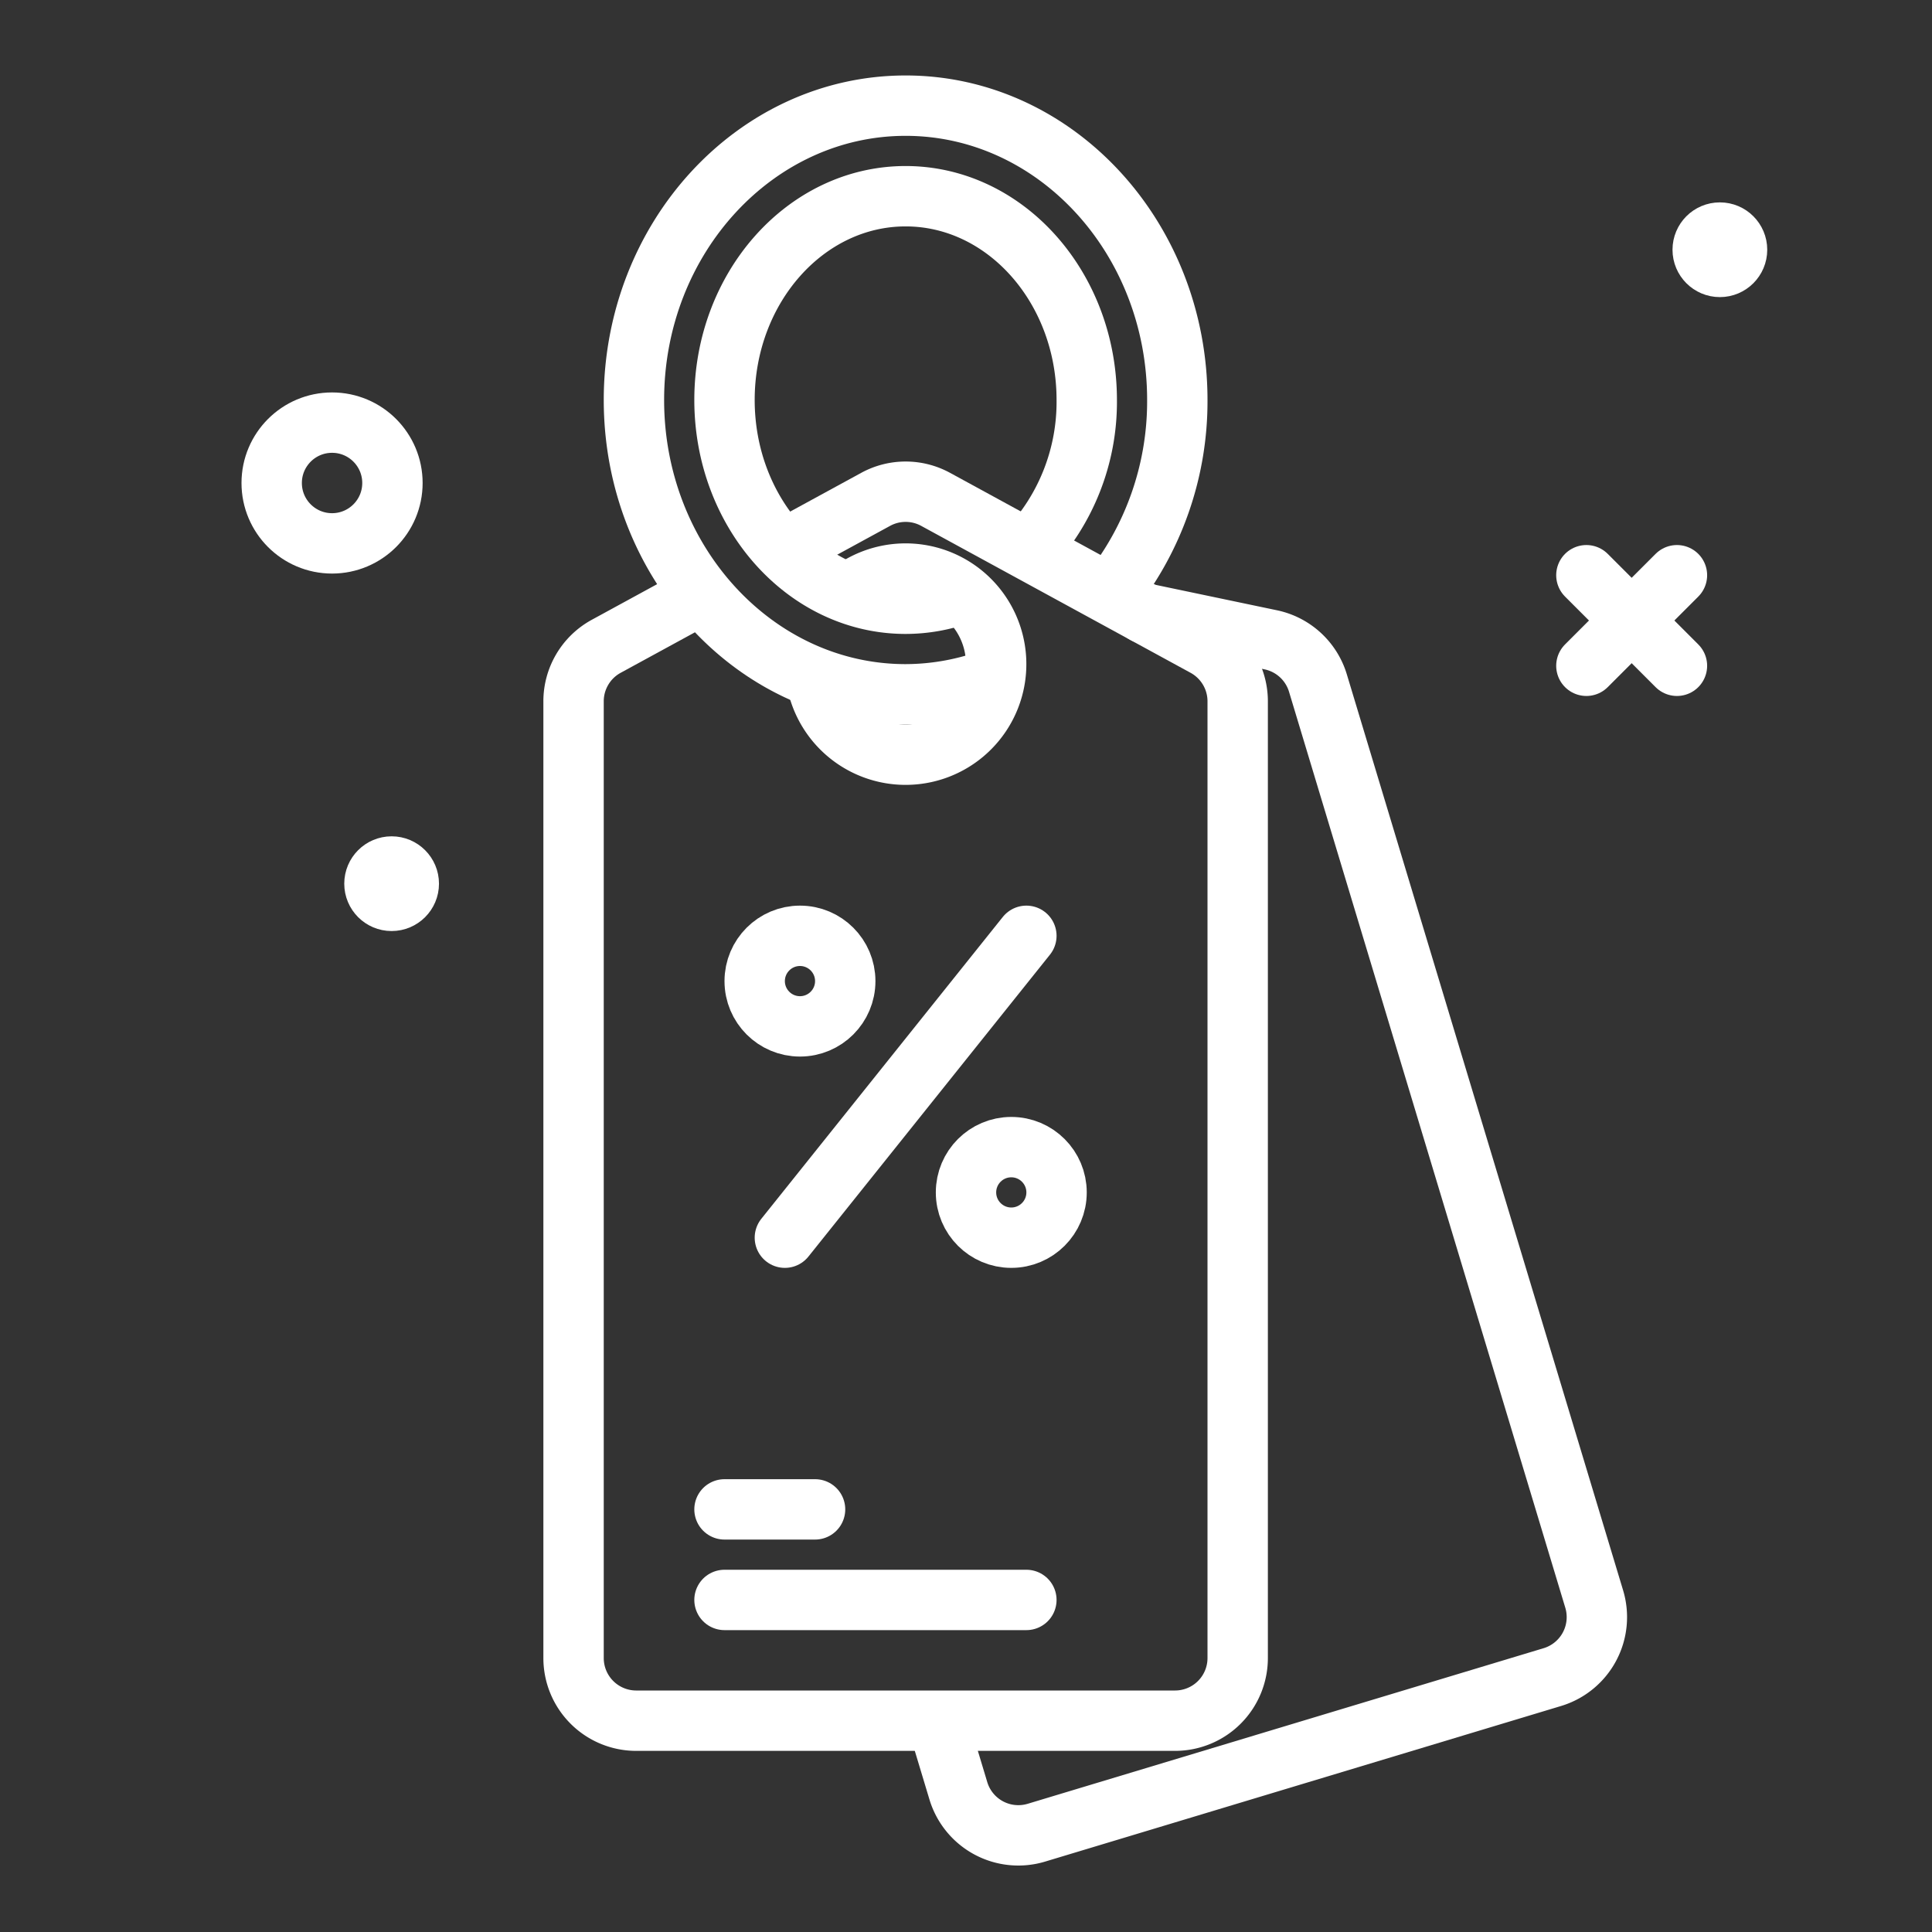
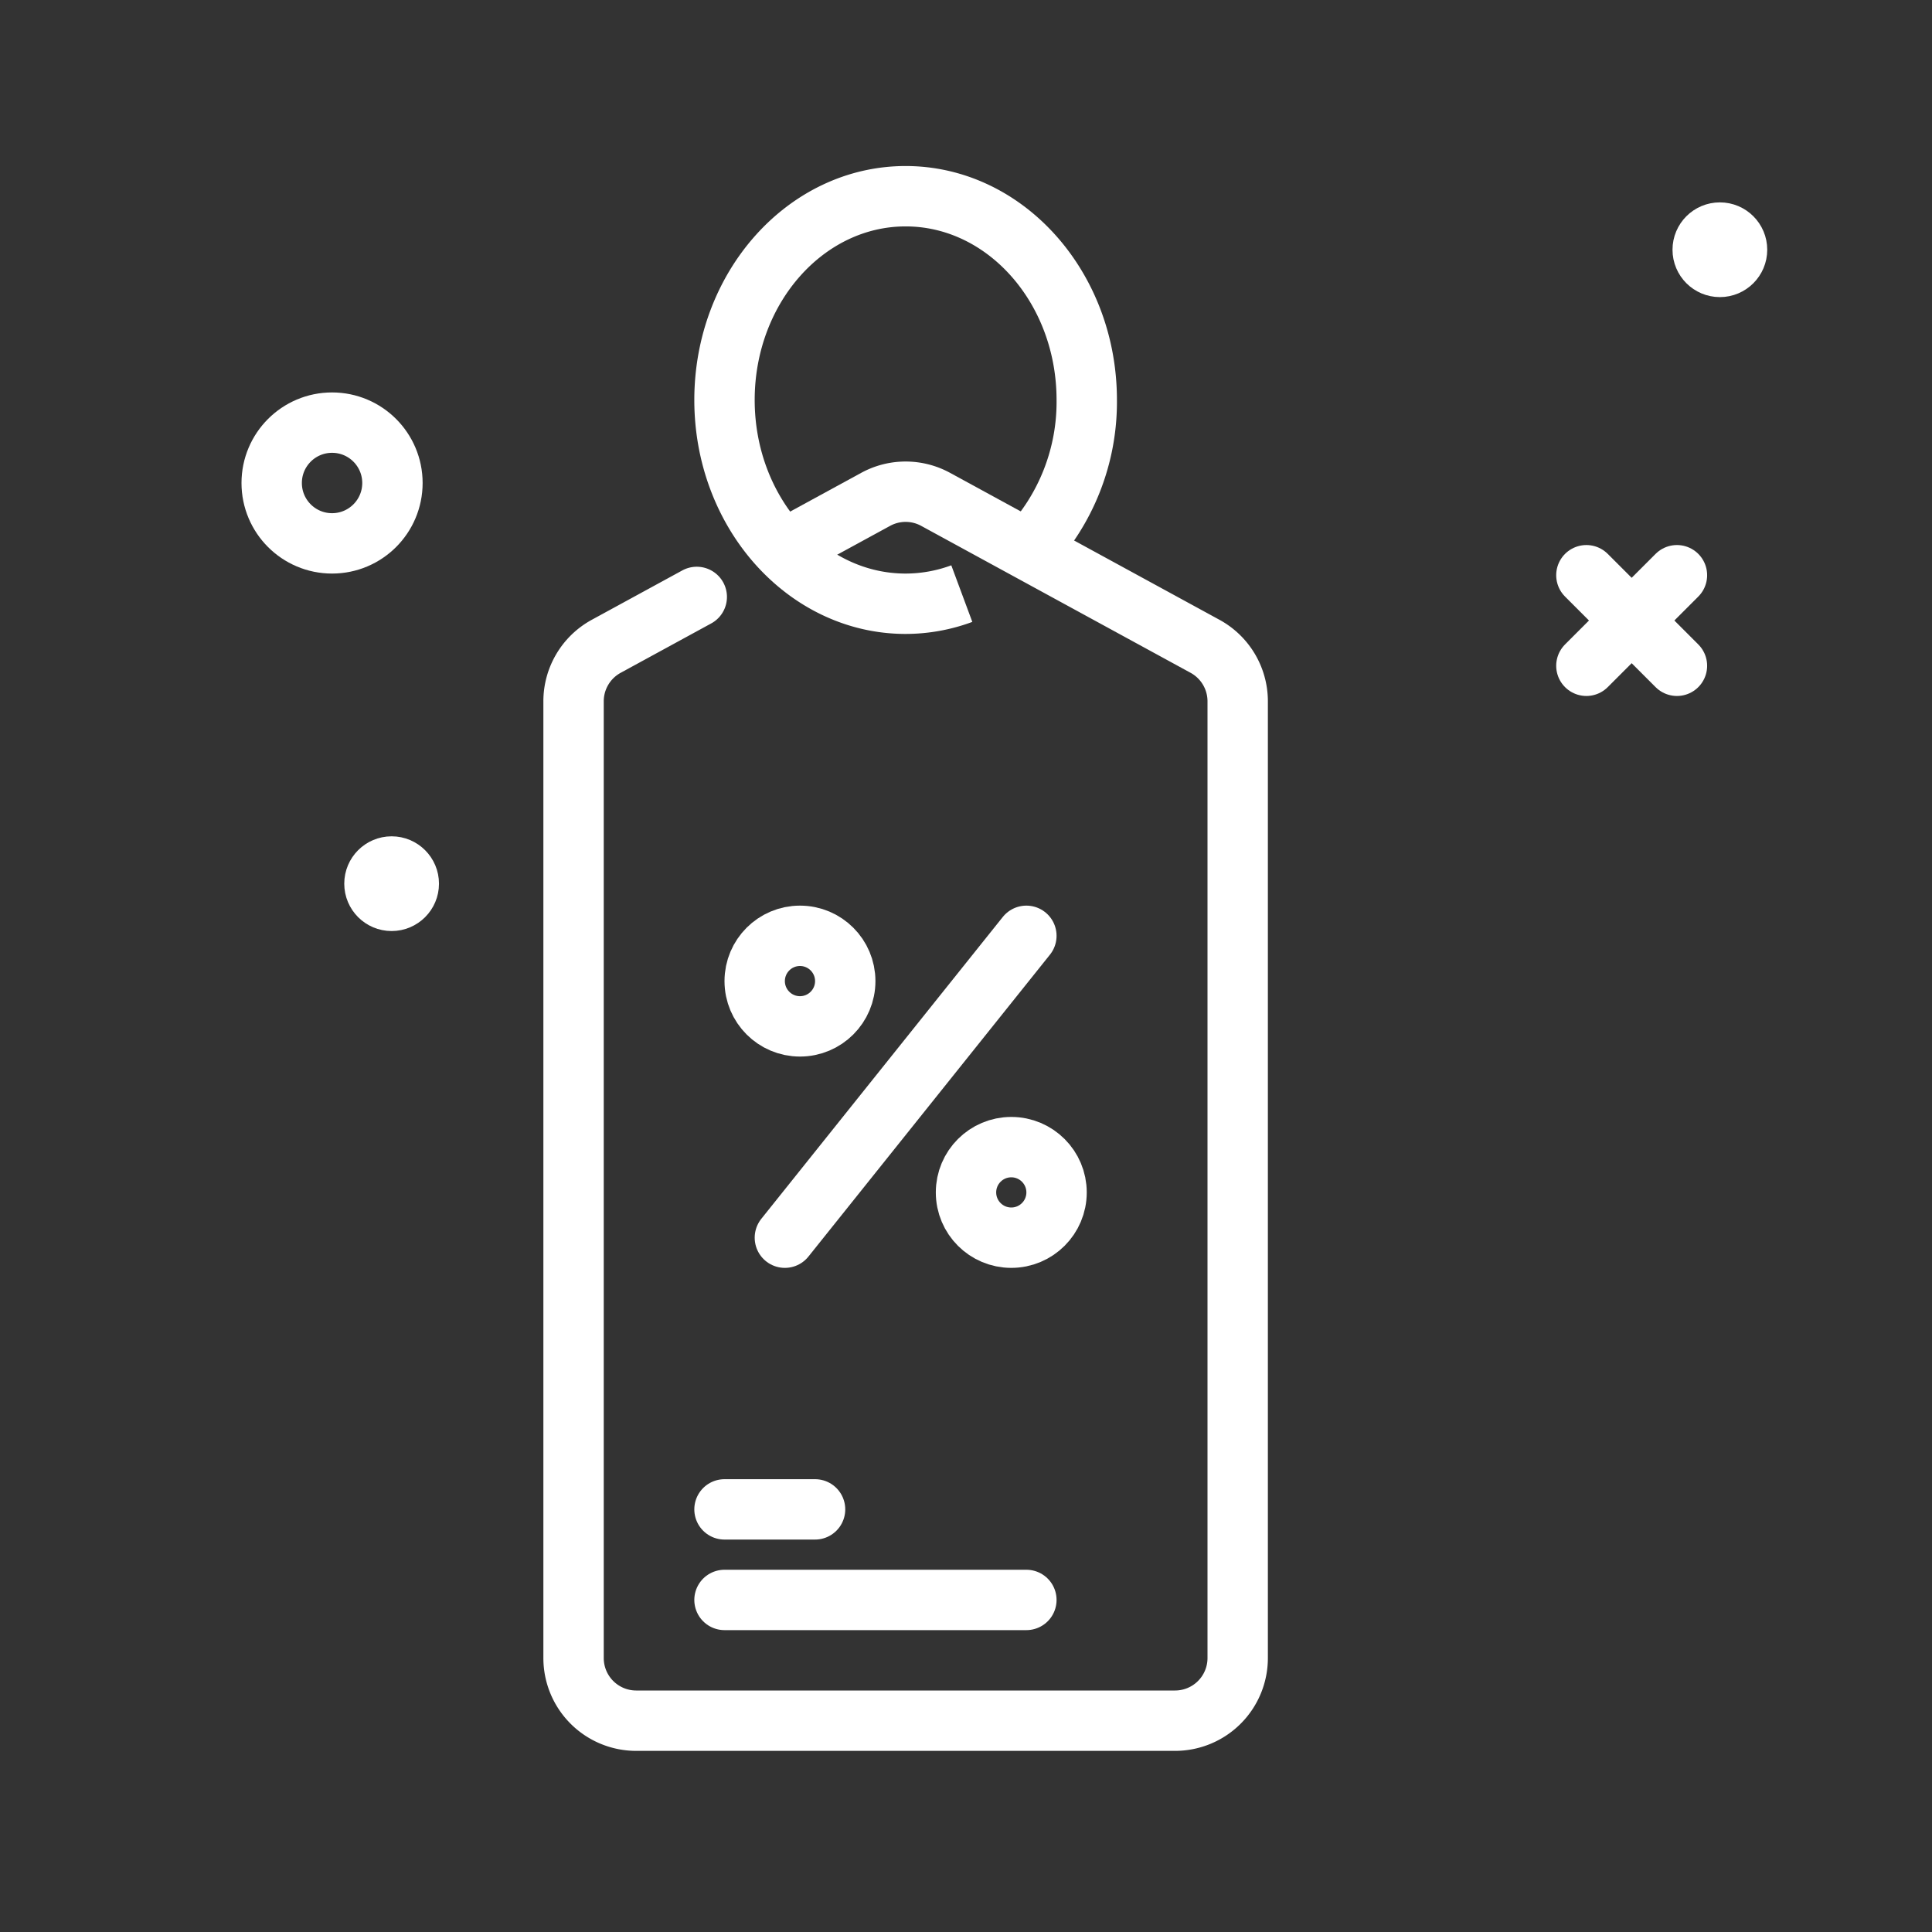
<svg xmlns="http://www.w3.org/2000/svg" width="64px" height="64px" viewBox="0 0 64 64" fill="#ffffff" stroke="#ffffff">
  <rect x="0" y="0" width="64" height="64" fill="#333333" stroke="none" />
  <g id="SVGRepo_bgCarrier" stroke-width="0" />
  <g id="SVGRepo_tracerCarrier" stroke-linecap="round" stroke-linejoin="round" />
  <g id="SVGRepo_iconCarrier">
    <defs>
      <style>.cls-1,.cls-2{fill:none;stroke:#ffffff;stroke-linejoin:round;stroke-width:2px;}.cls-1{stroke-linecap:round;}</style>
    </defs>
    <g id="tag">
      <circle cx="12.973" cy="29.273" r="1.069" />
      <circle cx="56.973" cy="8.273" r="1.069" />
      <circle class="cls-1" cx="11" cy="16" r="2" />
      <line class="cls-1" x1="52.551" x2="55.551" y1="19.055" y2="22.055" />
      <line class="cls-1" x1="55.551" x2="52.551" y1="19.055" y2="22.055" />
-       <path class="cls-1" d="M31.109,57.206l.638,2.117A2.075,2.075,0,0,0,34.333,60.71l17.09-5.154A2.075,2.075,0,0,0,52.81,52.97L43.658,22.627a2.075,2.075,0,0,0-1.561-1.432l-4.176-.875" />
      <path class="cls-1" d="M23.081,19.774l-3,1.636A2.075,2.075,0,0,0,19,23.232V54.925A2.075,2.075,0,0,0,21.075,57H38.925A2.075,2.075,0,0,0,41,54.925V23.232A2.075,2.075,0,0,0,39.919,21.41l-8.925-4.868a2.074,2.074,0,0,0-1.987,0l-2.885,1.573" />
-       <path class="cls-1" d="M28.146,19.641A3,3,0,1,1,27.04,22.493" />
-       <path class="cls-2" d="M36.748,19.68A10.173,10.173,0,0,0,39,13.25c0-5.376-4.037-9.75-9-9.75s-9,4.374-9,9.75S25.037,23,30,23a8.328,8.328,0,0,0,2.955-.551" />
      <path class="cls-2" d="M31.861,19.664A5.369,5.369,0,0,1,30,20c-3.309,0-6-3.028-6-6.75S26.691,6.5,30,6.5s6,3.028,6,6.75a7.129,7.129,0,0,1-1.946,4.961" />
      <line class="cls-1" x1="24" x2="34" y1="53" y2="53" />
      <line class="cls-1" x1="24" x2="27" y1="50" y2="50" />
      <line class="cls-1" x1="34" x2="26" y1="31" y2="41" />
      <circle class="cls-1" cx="26.5" cy="32.5" r="1.5" />
      <circle class="cls-1" cx="33.5" cy="39.5" r="1.5" />
    </g>
  </g>
</svg>